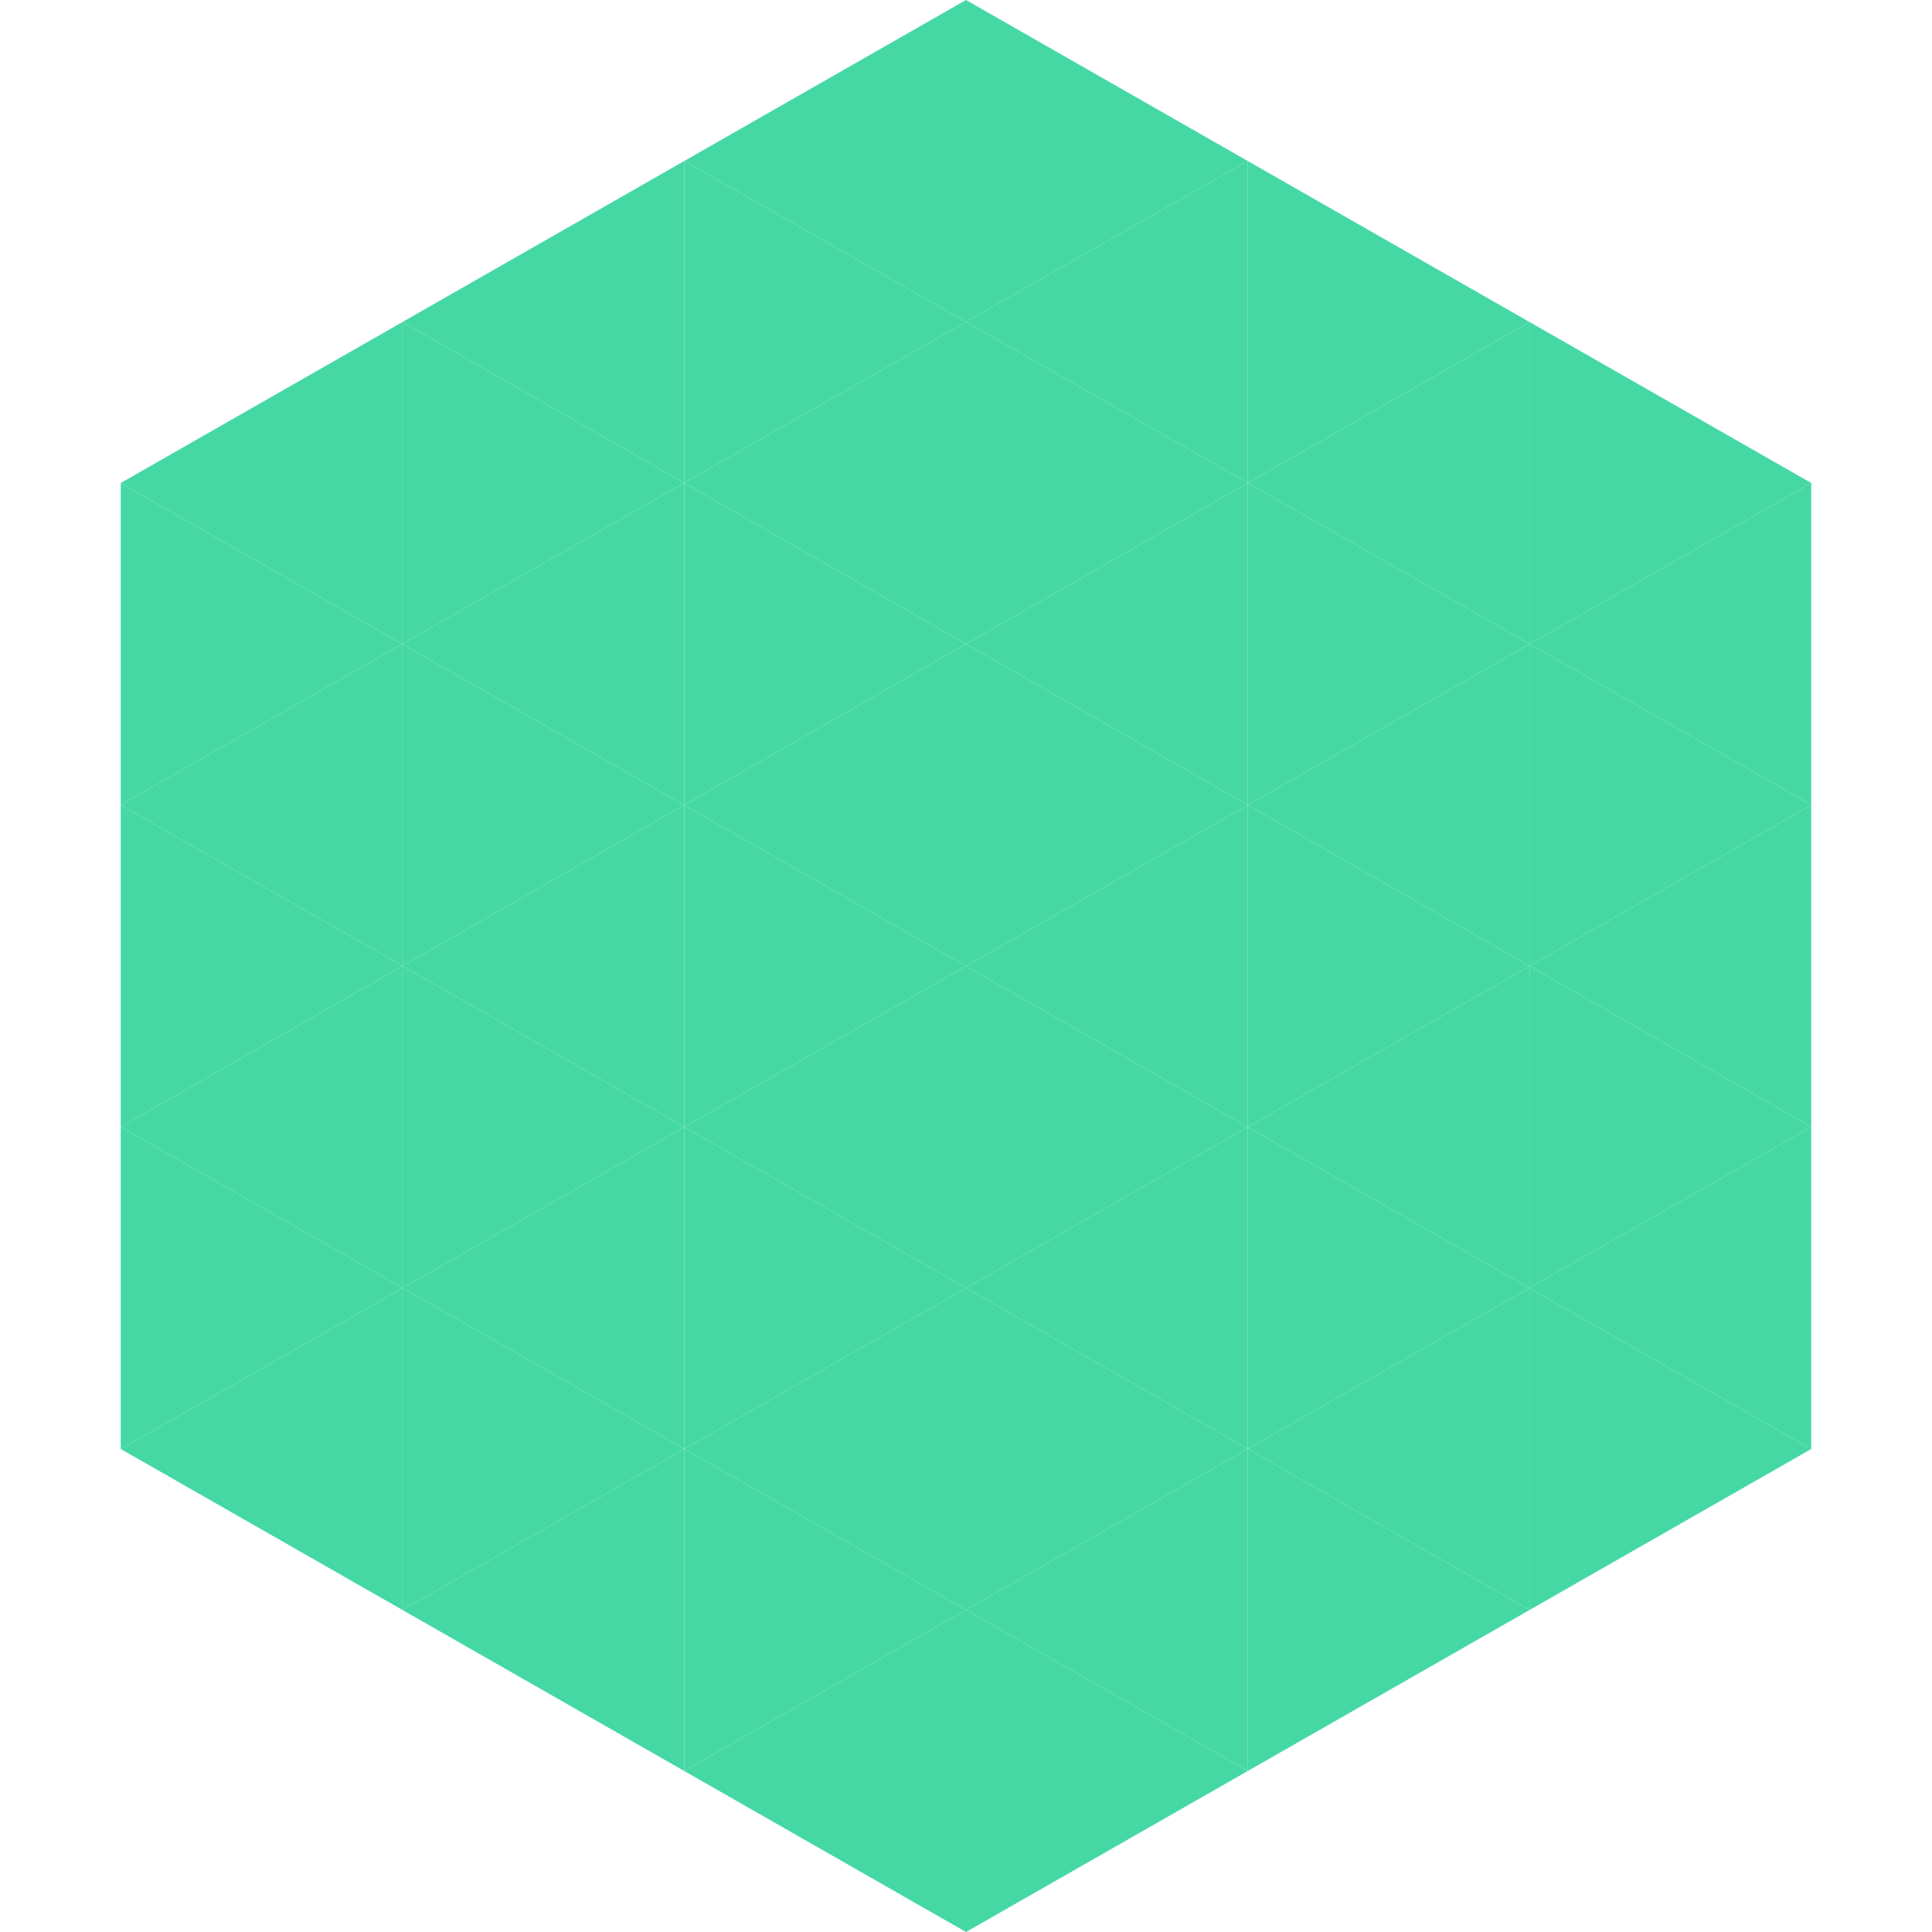
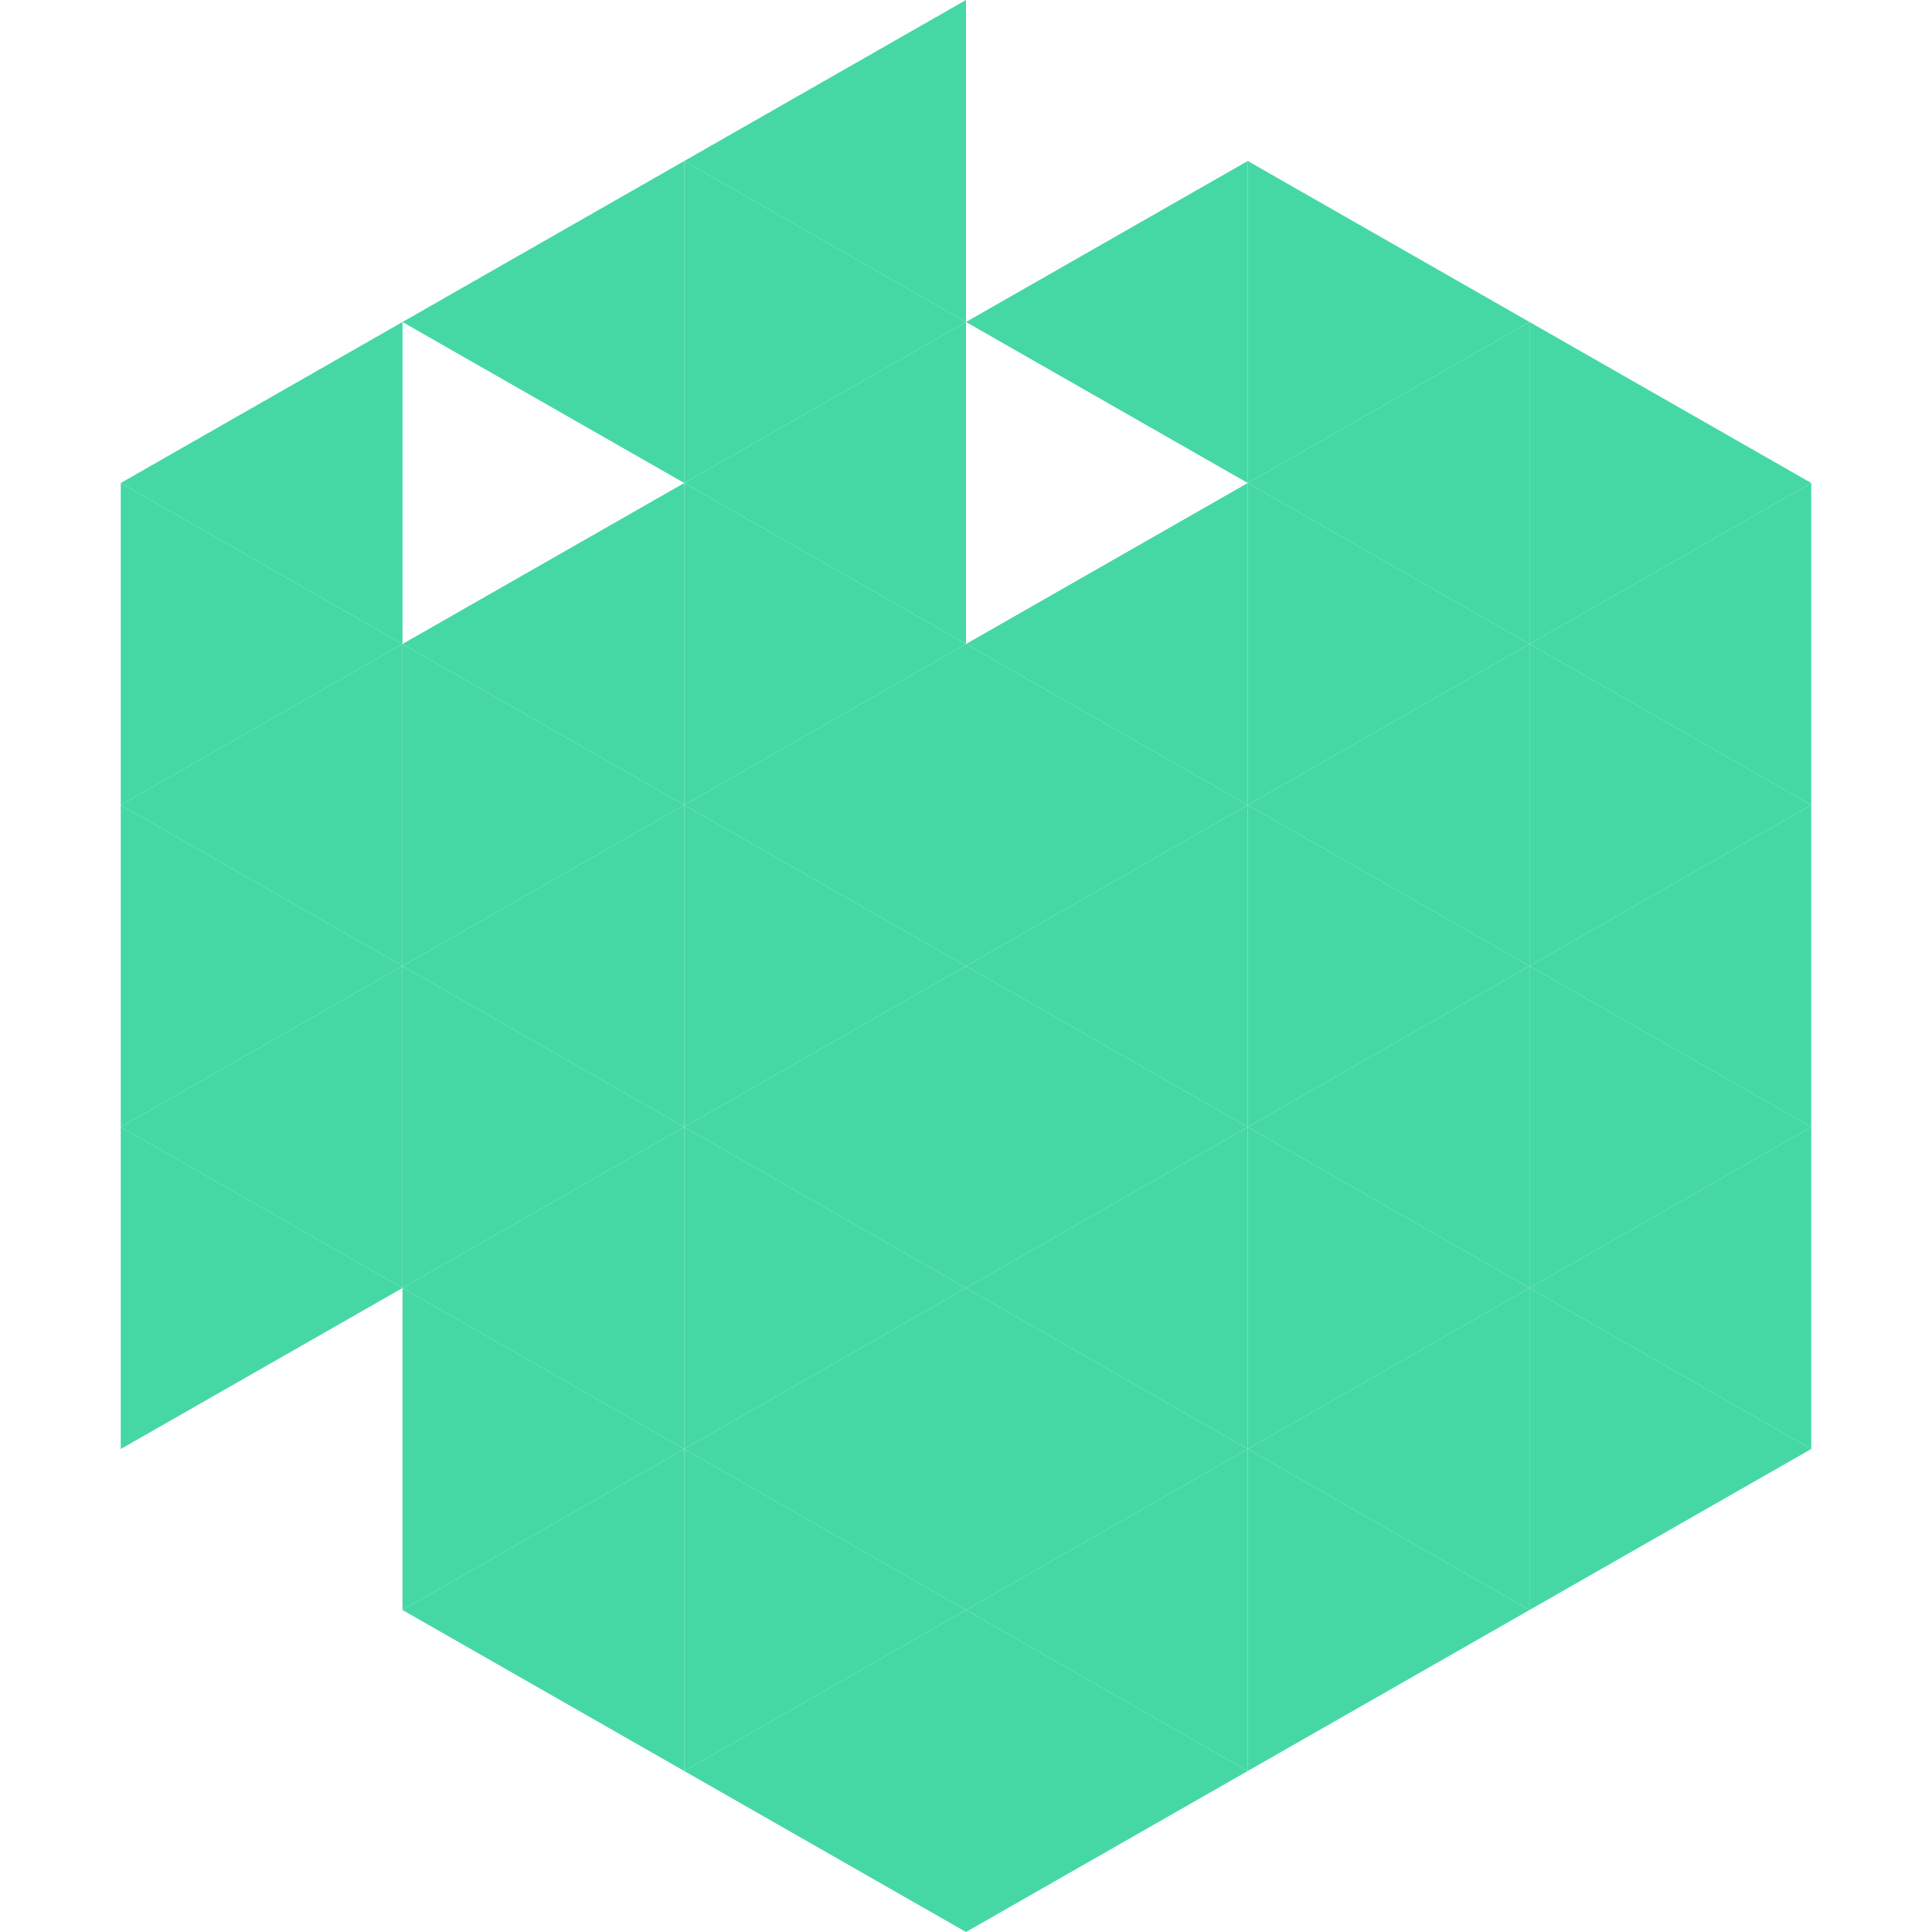
<svg xmlns="http://www.w3.org/2000/svg" width="240" height="240">
  <polygon points="50,40 15,60 50,80" style="fill:rgb(69,216,164)" />
  <polygon points="190,40 225,60 190,80" style="fill:rgb(69,216,164)" />
  <polygon points="15,60 50,80 15,100" style="fill:rgb(69,216,164)" />
  <polygon points="225,60 190,80 225,100" style="fill:rgb(69,216,164)" />
  <polygon points="50,80 15,100 50,120" style="fill:rgb(69,216,164)" />
  <polygon points="190,80 225,100 190,120" style="fill:rgb(69,216,164)" />
  <polygon points="15,100 50,120 15,140" style="fill:rgb(69,216,164)" />
  <polygon points="225,100 190,120 225,140" style="fill:rgb(69,216,164)" />
  <polygon points="50,120 15,140 50,160" style="fill:rgb(69,216,164)" />
  <polygon points="190,120 225,140 190,160" style="fill:rgb(69,216,164)" />
  <polygon points="15,140 50,160 15,180" style="fill:rgb(69,216,164)" />
  <polygon points="225,140 190,160 225,180" style="fill:rgb(69,216,164)" />
-   <polygon points="50,160 15,180 50,200" style="fill:rgb(69,216,164)" />
  <polygon points="190,160 225,180 190,200" style="fill:rgb(69,216,164)" />
  <polygon points="15,180 50,200 15,220" style="fill:rgb(255,255,255); fill-opacity:0" />
  <polygon points="225,180 190,200 225,220" style="fill:rgb(255,255,255); fill-opacity:0" />
  <polygon points="50,0 85,20 50,40" style="fill:rgb(255,255,255); fill-opacity:0" />
  <polygon points="190,0 155,20 190,40" style="fill:rgb(255,255,255); fill-opacity:0" />
  <polygon points="85,20 50,40 85,60" style="fill:rgb(69,216,164)" />
  <polygon points="155,20 190,40 155,60" style="fill:rgb(69,216,164)" />
-   <polygon points="50,40 85,60 50,80" style="fill:rgb(69,216,164)" />
  <polygon points="190,40 155,60 190,80" style="fill:rgb(69,216,164)" />
  <polygon points="85,60 50,80 85,100" style="fill:rgb(69,216,164)" />
  <polygon points="155,60 190,80 155,100" style="fill:rgb(69,216,164)" />
  <polygon points="50,80 85,100 50,120" style="fill:rgb(69,216,164)" />
  <polygon points="190,80 155,100 190,120" style="fill:rgb(69,216,164)" />
  <polygon points="85,100 50,120 85,140" style="fill:rgb(69,216,164)" />
  <polygon points="155,100 190,120 155,140" style="fill:rgb(69,216,164)" />
  <polygon points="50,120 85,140 50,160" style="fill:rgb(69,216,164)" />
  <polygon points="190,120 155,140 190,160" style="fill:rgb(69,216,164)" />
  <polygon points="85,140 50,160 85,180" style="fill:rgb(69,216,164)" />
  <polygon points="155,140 190,160 155,180" style="fill:rgb(69,216,164)" />
  <polygon points="50,160 85,180 50,200" style="fill:rgb(69,216,164)" />
  <polygon points="190,160 155,180 190,200" style="fill:rgb(69,216,164)" />
  <polygon points="85,180 50,200 85,220" style="fill:rgb(69,216,164)" />
  <polygon points="155,180 190,200 155,220" style="fill:rgb(69,216,164)" />
  <polygon points="120,0 85,20 120,40" style="fill:rgb(69,216,164)" />
-   <polygon points="120,0 155,20 120,40" style="fill:rgb(69,216,164)" />
  <polygon points="85,20 120,40 85,60" style="fill:rgb(69,216,164)" />
  <polygon points="155,20 120,40 155,60" style="fill:rgb(69,216,164)" />
  <polygon points="120,40 85,60 120,80" style="fill:rgb(69,216,164)" />
-   <polygon points="120,40 155,60 120,80" style="fill:rgb(69,216,164)" />
  <polygon points="85,60 120,80 85,100" style="fill:rgb(69,216,164)" />
  <polygon points="155,60 120,80 155,100" style="fill:rgb(69,216,164)" />
  <polygon points="120,80 85,100 120,120" style="fill:rgb(69,216,164)" />
  <polygon points="120,80 155,100 120,120" style="fill:rgb(69,216,164)" />
  <polygon points="85,100 120,120 85,140" style="fill:rgb(69,216,164)" />
  <polygon points="155,100 120,120 155,140" style="fill:rgb(69,216,164)" />
  <polygon points="120,120 85,140 120,160" style="fill:rgb(69,216,164)" />
  <polygon points="120,120 155,140 120,160" style="fill:rgb(69,216,164)" />
  <polygon points="85,140 120,160 85,180" style="fill:rgb(69,216,164)" />
  <polygon points="155,140 120,160 155,180" style="fill:rgb(69,216,164)" />
  <polygon points="120,160 85,180 120,200" style="fill:rgb(69,216,164)" />
  <polygon points="120,160 155,180 120,200" style="fill:rgb(69,216,164)" />
  <polygon points="85,180 120,200 85,220" style="fill:rgb(69,216,164)" />
  <polygon points="155,180 120,200 155,220" style="fill:rgb(69,216,164)" />
  <polygon points="120,200 85,220 120,240" style="fill:rgb(69,216,164)" />
  <polygon points="120,200 155,220 120,240" style="fill:rgb(69,216,164)" />
  <polygon points="85,220 120,240 85,260" style="fill:rgb(255,255,255); fill-opacity:0" />
  <polygon points="155,220 120,240 155,260" style="fill:rgb(255,255,255); fill-opacity:0" />
</svg>